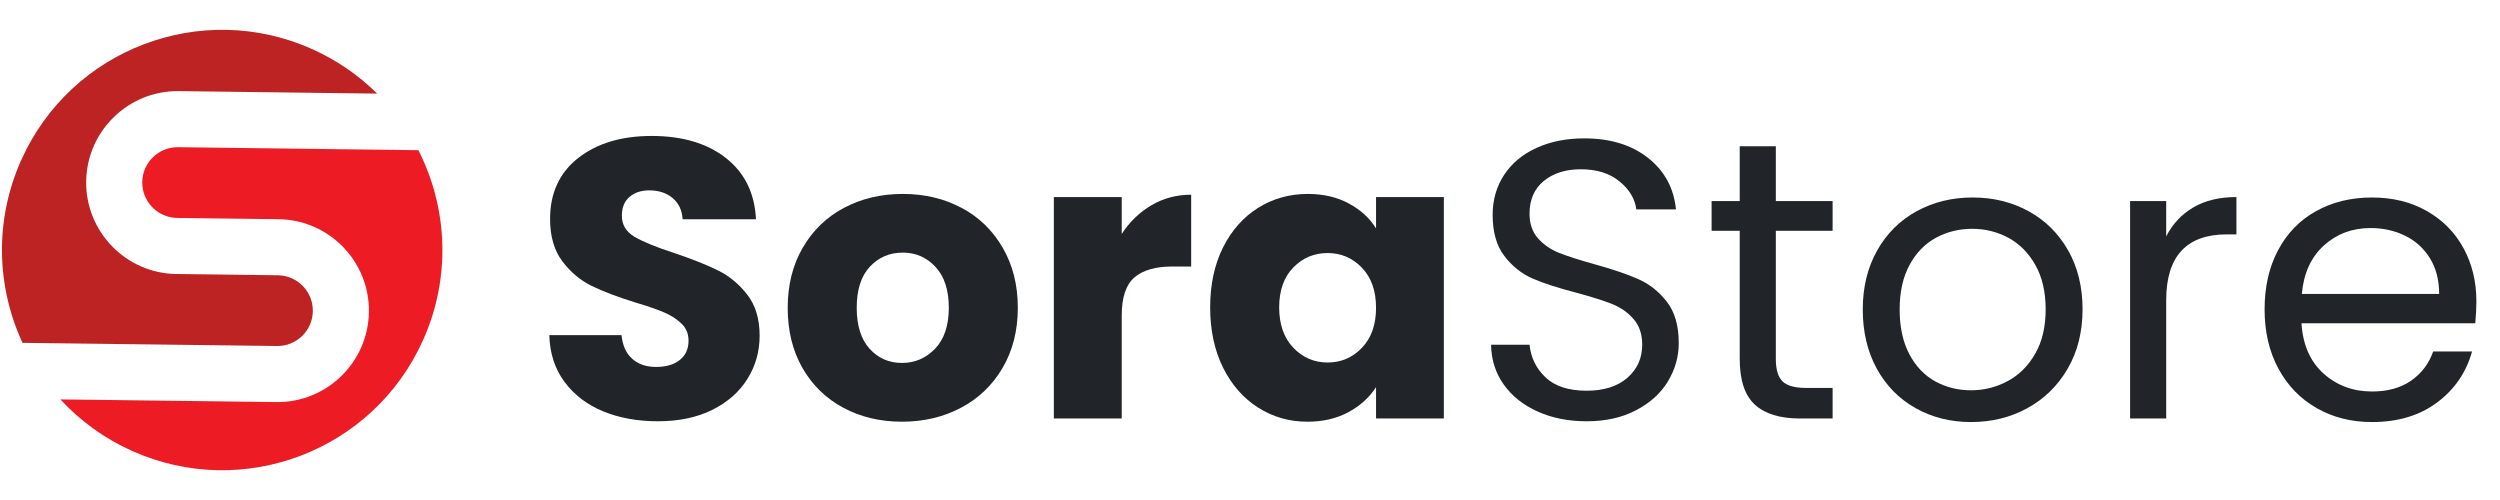
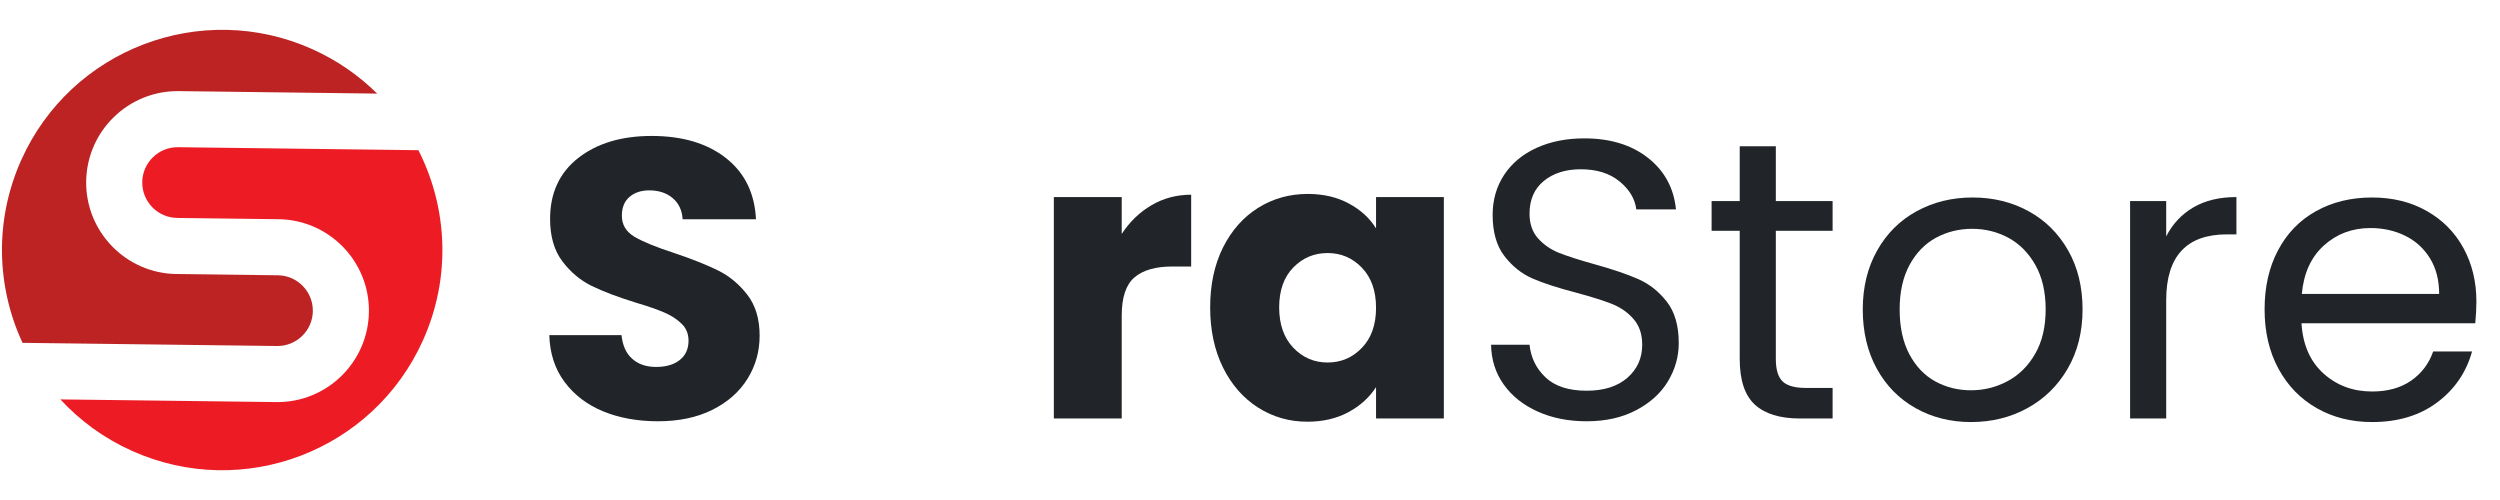
<svg xmlns="http://www.w3.org/2000/svg" width="600" zoomAndPan="magnify" viewBox="0 0 450 90" height="120" preserveAspectRatio="xMidYMid meet" version="1.0">
  <defs>
    <g />
    <clipPath id="2cf49e230b">
      <rect x="0" width="356" y="0" height="89" />
    </clipPath>
    <clipPath id="cb587ae53a">
      <path d="M 0 5 L 68 5 L 68 63 L 0 63 Z M 0 5 " clip-rule="nonzero" />
    </clipPath>
    <clipPath id="a9f3d002ff">
      <path d="M 20.004 -7.359 L 92.57 25.113 L 60.098 97.68 L -12.469 65.207 Z M 20.004 -7.359 " clip-rule="nonzero" />
    </clipPath>
    <clipPath id="6d008927fc">
      <path d="M 20.004 -7.359 L 92.57 25.113 L 60.098 97.68 L -12.469 65.207 Z M 20.004 -7.359 " clip-rule="nonzero" />
    </clipPath>
    <clipPath id="af20b48b22">
      <path d="M 10 26 L 80 26 L 80 85 L 10 85 Z M 10 26 " clip-rule="nonzero" />
    </clipPath>
    <clipPath id="d73977d39f">
      <path d="M 20.004 -7.359 L 92.57 25.113 L 60.098 97.68 L -12.469 65.207 Z M 20.004 -7.359 " clip-rule="nonzero" />
    </clipPath>
    <clipPath id="5a536192c5">
      <path d="M 20.004 -7.359 L 92.57 25.113 L 60.098 97.68 L -12.469 65.207 Z M 20.004 -7.359 " clip-rule="nonzero" />
    </clipPath>
  </defs>
  <g transform="matrix(1, 0, 0, 1, 94, 1)">
    <g clip-path="url(#2cf49e230b)">
      <g fill="#212529" fill-opacity="1">
        <g transform="translate(1.874, 74.329)">
          <g>
            <path d="M 22.562 0.5 C 18.895 0.5 15.609 -0.094 12.703 -1.281 C 9.805 -2.477 7.488 -4.242 5.75 -6.578 C 4.008 -8.91 3.094 -11.719 3 -15 L 16 -15 C 16.188 -13.145 16.828 -11.727 17.922 -10.75 C 19.016 -9.77 20.445 -9.281 22.219 -9.281 C 24.02 -9.281 25.441 -9.695 26.484 -10.531 C 27.535 -11.363 28.062 -12.52 28.062 -14 C 28.062 -15.238 27.645 -16.258 26.812 -17.062 C 25.977 -17.875 24.953 -18.539 23.734 -19.062 C 22.523 -19.594 20.801 -20.191 18.562 -20.859 C 15.332 -21.859 12.691 -22.859 10.641 -23.859 C 8.598 -24.859 6.836 -26.332 5.359 -28.281 C 3.879 -30.238 3.141 -32.785 3.141 -35.922 C 3.141 -40.586 4.828 -44.242 8.203 -46.891 C 11.586 -49.535 15.992 -50.859 21.422 -50.859 C 26.953 -50.859 31.406 -49.535 34.781 -46.891 C 38.164 -44.242 39.973 -40.566 40.203 -35.859 L 27 -35.859 C 26.906 -37.473 26.305 -38.742 25.203 -39.672 C 24.109 -40.598 22.707 -41.062 21 -41.062 C 19.52 -41.062 18.328 -40.664 17.422 -39.875 C 16.516 -39.094 16.062 -37.969 16.062 -36.5 C 16.062 -34.875 16.82 -33.609 18.344 -32.703 C 19.875 -31.805 22.258 -30.832 25.5 -29.781 C 28.738 -28.688 31.367 -27.641 33.391 -26.641 C 35.41 -25.641 37.16 -24.188 38.641 -22.281 C 40.117 -20.375 40.859 -17.922 40.859 -14.922 C 40.859 -12.066 40.129 -9.473 38.672 -7.141 C 37.223 -4.805 35.117 -2.945 32.359 -1.562 C 29.598 -0.188 26.332 0.5 22.562 0.5 Z M 22.562 0.5 " />
          </g>
        </g>
      </g>
      <g fill="#212529" fill-opacity="1">
        <g transform="translate(45.786, 74.329)">
          <g>
-             <path d="M 22.562 0.578 C 18.664 0.578 15.156 -0.254 12.031 -1.922 C 8.914 -3.586 6.461 -5.969 4.672 -9.062 C 2.891 -12.164 2 -15.785 2 -19.922 C 2 -24.016 2.898 -27.617 4.703 -30.734 C 6.516 -33.859 8.992 -36.254 12.141 -37.922 C 15.285 -39.586 18.812 -40.422 22.719 -40.422 C 26.613 -40.422 30.133 -39.586 33.281 -37.922 C 36.426 -36.254 38.898 -33.859 40.703 -30.734 C 42.516 -27.617 43.422 -24.016 43.422 -19.922 C 43.422 -15.828 42.504 -12.219 40.672 -9.094 C 38.836 -5.977 36.336 -3.586 33.172 -1.922 C 30.004 -0.254 26.469 0.578 22.562 0.578 Z M 22.562 -10 C 24.895 -10 26.883 -10.852 28.531 -12.562 C 30.176 -14.281 31 -16.734 31 -19.922 C 31 -23.117 30.203 -25.57 28.609 -27.281 C 27.016 -29 25.051 -29.859 22.719 -29.859 C 20.332 -29.859 18.352 -29.008 16.781 -27.312 C 15.207 -25.625 14.422 -23.16 14.422 -19.922 C 14.422 -16.734 15.191 -14.281 16.734 -12.562 C 18.285 -10.852 20.227 -10 22.562 -10 Z M 22.562 -10 " />
-           </g>
+             </g>
        </g>
      </g>
      <g fill="#212529" fill-opacity="1">
        <g transform="translate(91.269, 74.329)">
          <g>
-             <path d="M 16.641 -33.219 C 18.066 -35.406 19.852 -37.129 22 -38.391 C 24.145 -39.648 26.523 -40.281 29.141 -40.281 L 29.141 -27.359 L 25.781 -27.359 C 22.738 -27.359 20.453 -26.703 18.922 -25.391 C 17.398 -24.078 16.641 -21.781 16.641 -18.5 L 16.641 0 L 4.422 0 L 4.422 -39.859 L 16.641 -39.859 Z M 16.641 -33.219 " />
+             <path d="M 16.641 -33.219 C 18.066 -35.406 19.852 -37.129 22 -38.391 C 24.145 -39.648 26.523 -40.281 29.141 -40.281 L 29.141 -27.359 L 25.781 -27.359 C 22.738 -27.359 20.453 -26.703 18.922 -25.391 C 17.398 -24.078 16.641 -21.781 16.641 -18.5 L 16.641 0 L 4.422 0 L 4.422 -39.859 L 16.641 -39.859 M 16.641 -33.219 " />
          </g>
        </g>
      </g>
      <g fill="#212529" fill-opacity="1">
        <g transform="translate(121.829, 74.329)">
          <g>
            <path d="M 2 -20 C 2 -24.094 2.77 -27.688 4.312 -30.781 C 5.863 -33.875 7.973 -36.254 10.641 -37.922 C 13.305 -39.586 16.281 -40.422 19.562 -40.422 C 22.375 -40.422 24.836 -39.848 26.953 -38.703 C 29.078 -37.566 30.711 -36.07 31.859 -34.219 L 31.859 -39.859 L 44.062 -39.859 L 44.062 0 L 31.859 0 L 31.859 -5.641 C 30.66 -3.785 29.004 -2.285 26.891 -1.141 C 24.773 0.004 22.312 0.578 19.5 0.578 C 16.258 0.578 13.305 -0.266 10.641 -1.953 C 7.973 -3.648 5.863 -6.055 4.312 -9.172 C 2.77 -12.297 2 -15.906 2 -20 Z M 31.859 -19.922 C 31.859 -22.973 31.008 -25.379 29.312 -27.141 C 27.625 -28.898 25.566 -29.781 23.141 -29.781 C 20.711 -29.781 18.648 -28.91 16.953 -27.172 C 15.266 -25.43 14.422 -23.039 14.422 -20 C 14.422 -16.945 15.266 -14.531 16.953 -12.75 C 18.648 -10.969 20.711 -10.078 23.141 -10.078 C 25.566 -10.078 27.625 -10.957 29.312 -12.719 C 31.008 -14.477 31.859 -16.879 31.859 -19.922 Z M 31.859 -19.922 " />
          </g>
        </g>
      </g>
      <g fill="#212529" fill-opacity="1">
        <g transform="translate(170.316, 74.329)">
          <g>
            <path d="M 21.281 0.5 C 18 0.5 15.062 -0.082 12.469 -1.25 C 9.875 -2.414 7.836 -4.035 6.359 -6.109 C 4.879 -8.18 4.117 -10.57 4.078 -13.281 L 11 -13.281 C 11.238 -10.945 12.203 -8.984 13.891 -7.391 C 15.578 -5.797 18.039 -5 21.281 -5 C 24.375 -5 26.812 -5.77 28.594 -7.312 C 30.383 -8.863 31.281 -10.852 31.281 -13.281 C 31.281 -15.188 30.754 -16.734 29.703 -17.922 C 28.66 -19.117 27.352 -20.023 25.781 -20.641 C 24.207 -21.254 22.086 -21.922 19.422 -22.641 C 16.141 -23.492 13.508 -24.348 11.531 -25.203 C 9.562 -26.066 7.875 -27.414 6.469 -29.25 C 5.062 -31.082 4.359 -33.547 4.359 -36.641 C 4.359 -39.348 5.047 -41.75 6.422 -43.844 C 7.805 -45.945 9.75 -47.566 12.25 -48.703 C 14.75 -49.848 17.617 -50.422 20.859 -50.422 C 25.523 -50.422 29.344 -49.254 32.312 -46.922 C 35.289 -44.586 36.973 -41.492 37.359 -37.641 L 30.219 -37.641 C 29.977 -39.547 28.973 -41.223 27.203 -42.672 C 25.441 -44.129 23.113 -44.859 20.219 -44.859 C 17.5 -44.859 15.281 -44.156 13.562 -42.75 C 11.852 -41.344 11 -39.379 11 -36.859 C 11 -35.047 11.508 -33.566 12.531 -32.422 C 13.551 -31.285 14.812 -30.414 16.312 -29.812 C 17.812 -29.219 19.922 -28.539 22.641 -27.781 C 25.922 -26.875 28.562 -25.977 30.562 -25.094 C 32.562 -24.219 34.273 -22.863 35.703 -21.031 C 37.141 -19.195 37.859 -16.707 37.859 -13.562 C 37.859 -11.133 37.211 -8.848 35.922 -6.703 C 34.641 -4.566 32.734 -2.832 30.203 -1.5 C 27.68 -0.164 24.707 0.5 21.281 0.5 Z M 21.281 0.5 " />
          </g>
        </g>
      </g>
      <g fill="#212529" fill-opacity="1">
        <g transform="translate(212.228, 74.329)">
          <g>
            <path d="M 13.422 -33.781 L 13.422 -10.719 C 13.422 -8.812 13.828 -7.461 14.641 -6.672 C 15.453 -5.891 16.859 -5.5 18.859 -5.5 L 23.641 -5.5 L 23.641 0 L 17.781 0 C 14.164 0 11.453 -0.832 9.641 -2.5 C 7.828 -4.164 6.922 -6.906 6.922 -10.719 L 6.922 -33.781 L 1.859 -33.781 L 1.859 -39.141 L 6.922 -39.141 L 6.922 -49 L 13.422 -49 L 13.422 -39.141 L 23.641 -39.141 L 23.641 -33.781 Z M 13.422 -33.781 " />
          </g>
        </g>
      </g>
      <g fill="#212529" fill-opacity="1">
        <g transform="translate(238.219, 74.329)">
          <g>
            <path d="M 22.562 0.641 C 18.895 0.641 15.57 -0.191 12.594 -1.859 C 9.625 -3.523 7.297 -5.891 5.609 -8.953 C 3.922 -12.023 3.078 -15.586 3.078 -19.641 C 3.078 -23.641 3.941 -27.176 5.672 -30.25 C 7.41 -33.32 9.781 -35.676 12.781 -37.312 C 15.781 -38.957 19.141 -39.781 22.859 -39.781 C 26.566 -39.781 29.922 -38.957 32.922 -37.312 C 35.922 -35.676 38.289 -33.332 40.031 -30.281 C 41.77 -27.238 42.641 -23.691 42.641 -19.641 C 42.641 -15.586 41.742 -12.023 39.953 -8.953 C 38.172 -5.891 35.754 -3.523 32.703 -1.859 C 29.66 -0.191 26.281 0.641 22.562 0.641 Z M 22.562 -5.078 C 24.895 -5.078 27.086 -5.625 29.141 -6.719 C 31.191 -7.812 32.848 -9.453 34.109 -11.641 C 35.367 -13.828 36 -16.492 36 -19.641 C 36 -22.785 35.379 -25.453 34.141 -27.641 C 32.898 -29.828 31.281 -31.457 29.281 -32.531 C 27.281 -33.602 25.113 -34.141 22.781 -34.141 C 20.406 -34.141 18.227 -33.602 16.25 -32.531 C 14.27 -31.457 12.688 -29.828 11.5 -27.641 C 10.312 -25.453 9.719 -22.785 9.719 -19.641 C 9.719 -16.453 10.301 -13.758 11.469 -11.562 C 12.633 -9.375 14.191 -7.742 16.141 -6.672 C 18.086 -5.609 20.227 -5.078 22.562 -5.078 Z M 22.562 -5.078 " />
          </g>
        </g>
      </g>
      <g fill="#212529" fill-opacity="1">
        <g transform="translate(283.916, 74.329)">
          <g>
            <path d="M 12 -32.781 C 13.145 -35.02 14.773 -36.758 16.891 -38 C 19.004 -39.238 21.586 -39.859 24.641 -39.859 L 24.641 -33.141 L 22.922 -33.141 C 15.641 -33.141 12 -29.188 12 -21.281 L 12 0 L 5.5 0 L 5.5 -39.141 L 12 -39.141 Z M 12 -32.781 " />
          </g>
        </g>
      </g>
      <g fill="#212529" fill-opacity="1">
        <g transform="translate(310.548, 74.329)">
          <g>
            <path d="M 41.203 -21.062 C 41.203 -19.832 41.133 -18.523 41 -17.141 L 9.719 -17.141 C 9.957 -13.285 11.273 -10.273 13.672 -8.109 C 16.078 -5.941 18.992 -4.859 22.422 -4.859 C 25.234 -4.859 27.578 -5.508 29.453 -6.812 C 31.336 -8.125 32.66 -9.875 33.422 -12.062 L 40.422 -12.062 C 39.379 -8.301 37.285 -5.242 34.141 -2.891 C 30.992 -0.535 27.086 0.641 22.422 0.641 C 18.711 0.641 15.395 -0.191 12.469 -1.859 C 9.539 -3.523 7.242 -5.891 5.578 -8.953 C 3.91 -12.023 3.078 -15.586 3.078 -19.641 C 3.078 -23.691 3.883 -27.238 5.5 -30.281 C 7.113 -33.332 9.383 -35.676 12.312 -37.312 C 15.25 -38.957 18.617 -39.781 22.422 -39.781 C 26.141 -39.781 29.426 -38.969 32.281 -37.344 C 35.133 -35.727 37.332 -33.504 38.875 -30.672 C 40.426 -27.836 41.203 -24.633 41.203 -21.062 Z M 34.5 -22.422 C 34.5 -24.898 33.953 -27.031 32.859 -28.812 C 31.766 -30.602 30.273 -31.961 28.391 -32.891 C 26.504 -33.816 24.422 -34.281 22.141 -34.281 C 18.859 -34.281 16.062 -33.234 13.75 -31.141 C 11.438 -29.047 10.113 -26.141 9.781 -22.422 Z M 34.5 -22.422 " />
          </g>
        </g>
      </g>
    </g>
  </g>
  <g clip-path="url(#cb587ae53a)">
    <g clip-path="url(#a9f3d002ff)">
      <g clip-path="url(#6d008927fc)">
        <path fill="#bd2323" d="M 4.055 61.711 L 49.867 62.281 C 53.379 62.324 56.27 59.504 56.312 55.996 C 56.355 52.484 53.535 49.594 50.027 49.551 L 31.766 49.324 C 22.691 49.211 15.398 41.734 15.512 32.656 C 15.625 23.582 23.102 16.289 32.176 16.402 L 67.891 16.848 C 64.594 13.582 60.664 10.84 56.18 8.832 C 36.203 -0.105 12.758 8.84 3.82 28.816 C -1.062 39.723 -0.609 51.664 4.055 61.711 " fill-opacity="1" fill-rule="nonzero" />
      </g>
    </g>
  </g>
  <g clip-path="url(#af20b48b22)">
    <g clip-path="url(#d73977d39f)">
      <g clip-path="url(#5a536192c5)">
        <path fill="#ed1c24" d="M 75.312 27.035 L 32.051 26.496 C 28.539 26.453 25.648 29.273 25.605 32.781 C 25.562 36.293 28.383 39.184 31.891 39.23 L 50.152 39.457 C 59.227 39.57 66.52 47.043 66.406 56.121 C 66.293 65.195 58.82 72.488 49.742 72.375 L 10.867 71.891 C 14.398 75.723 18.746 78.914 23.805 81.18 C 43.781 90.117 67.223 81.172 76.164 61.195 C 81.254 49.824 80.547 37.336 75.312 27.035 " fill-opacity="1" fill-rule="nonzero" />
      </g>
    </g>
  </g>
</svg>